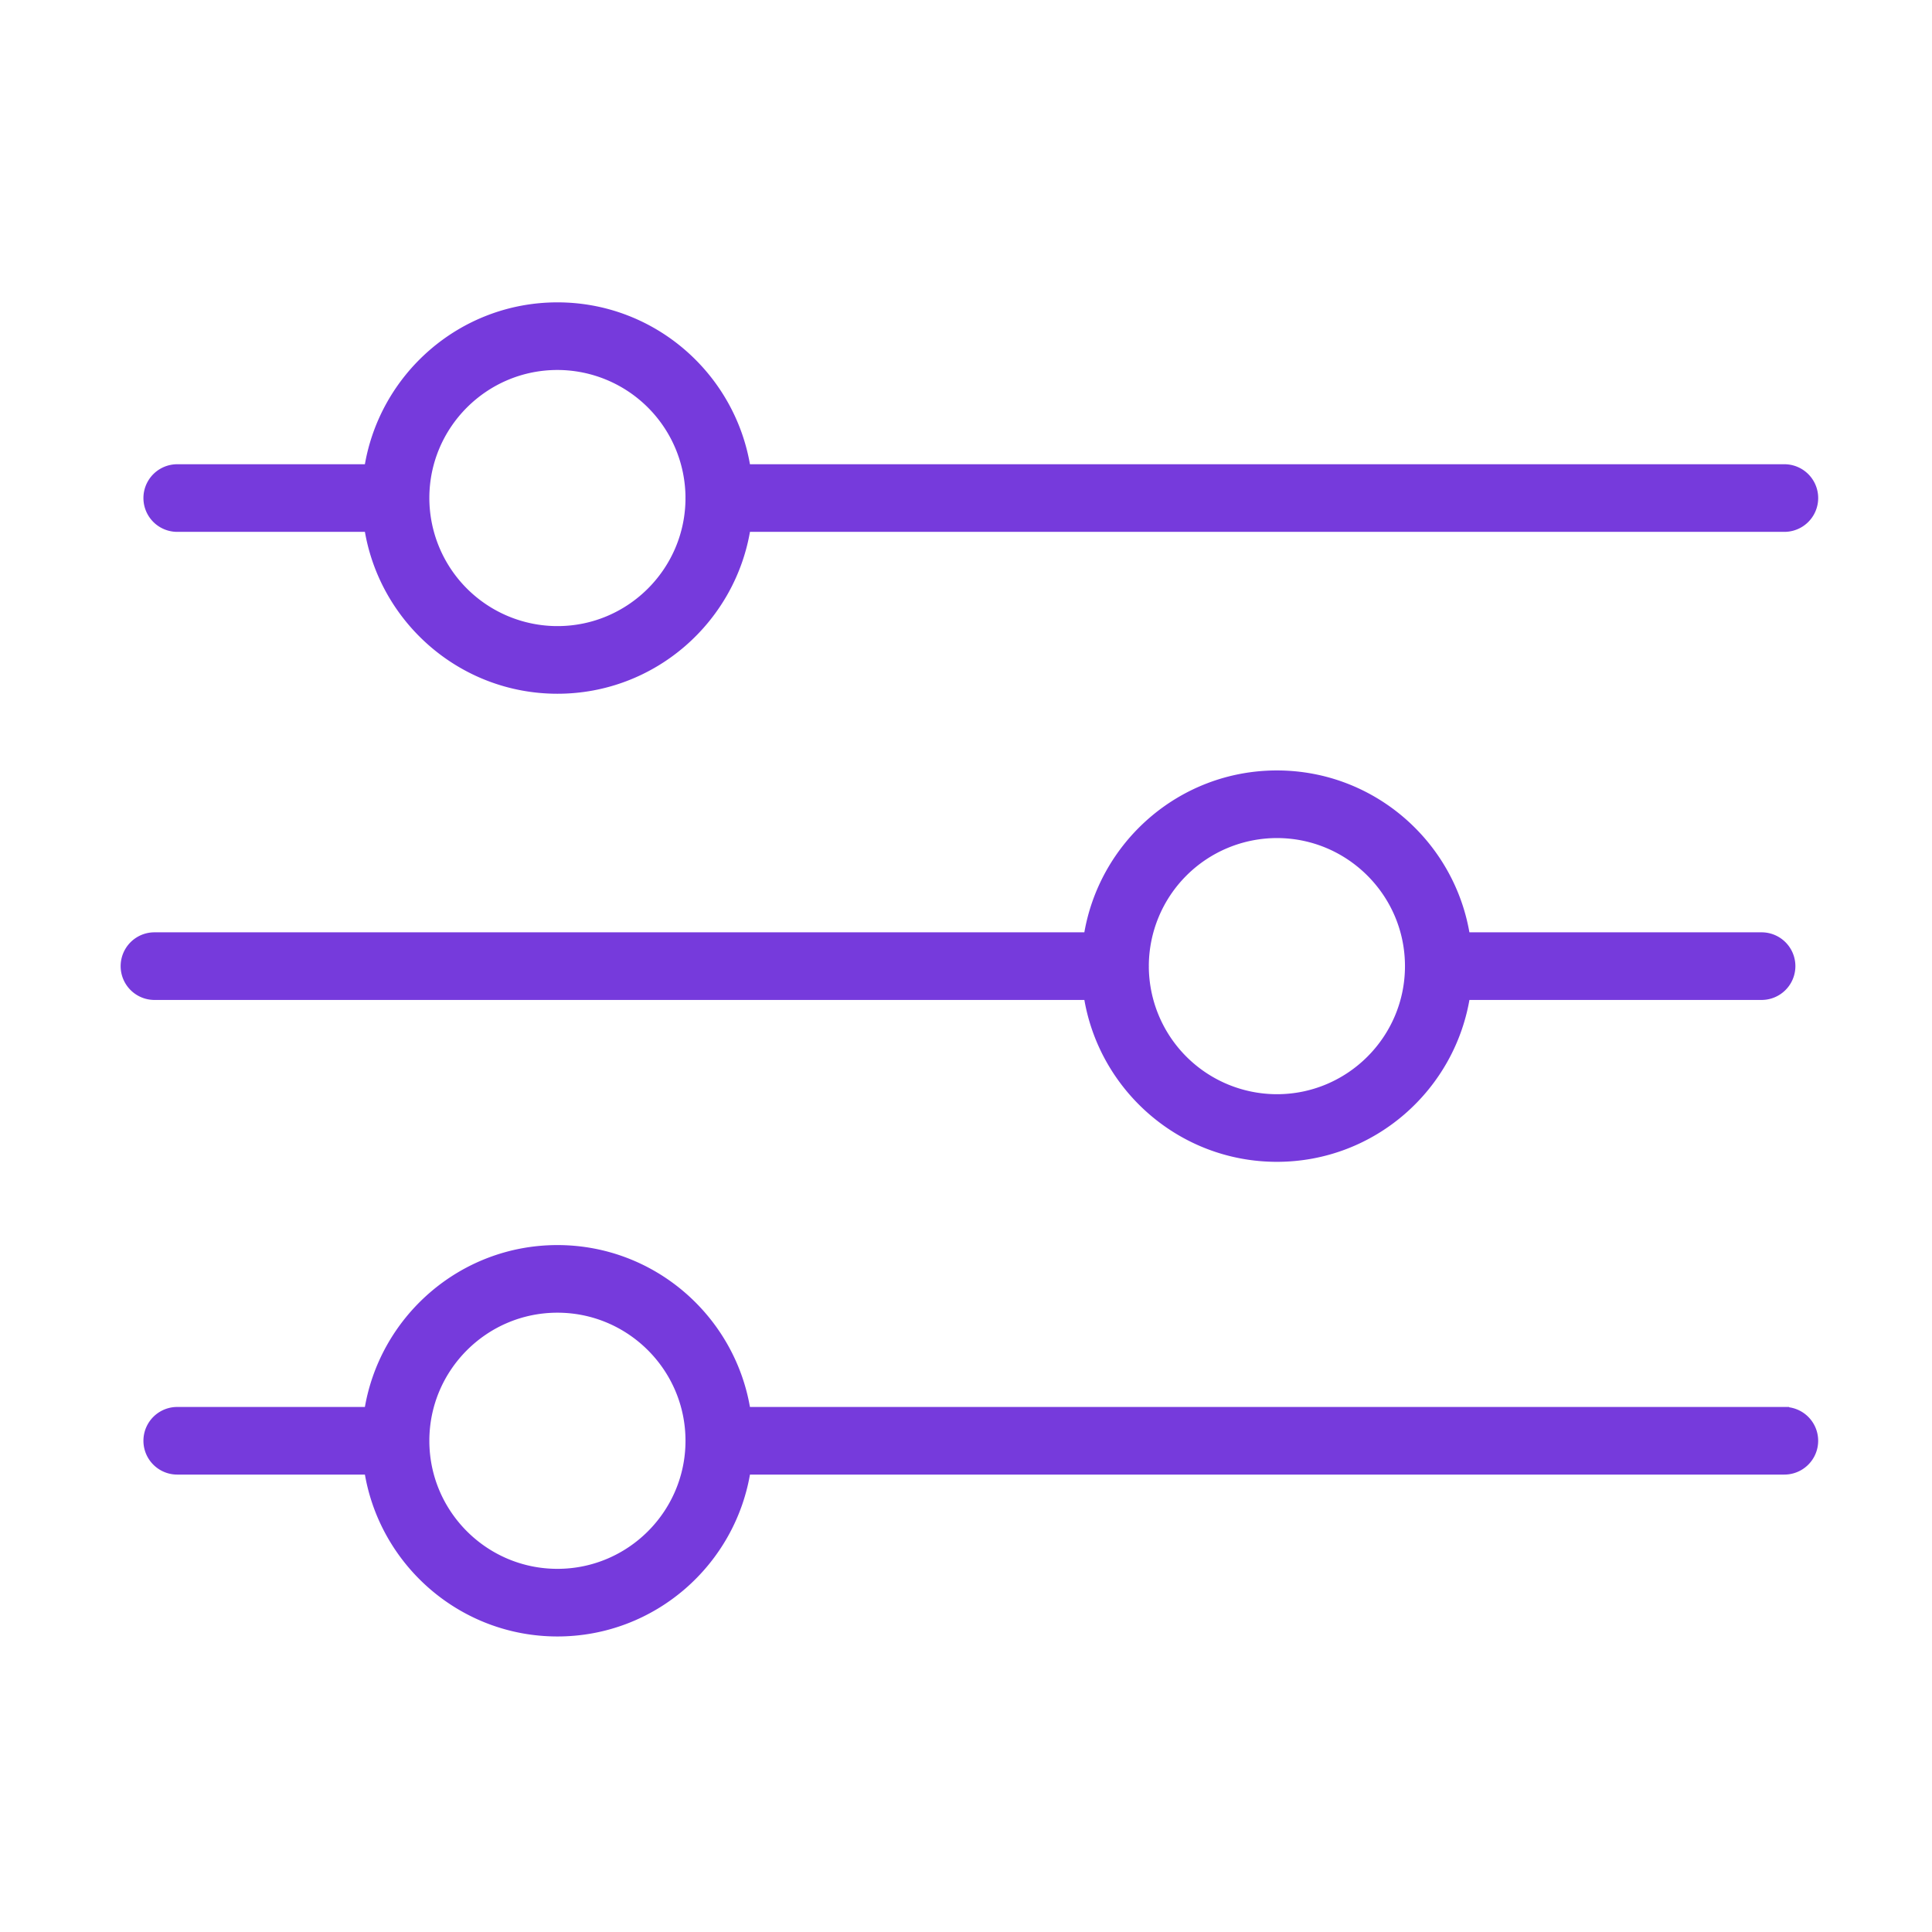
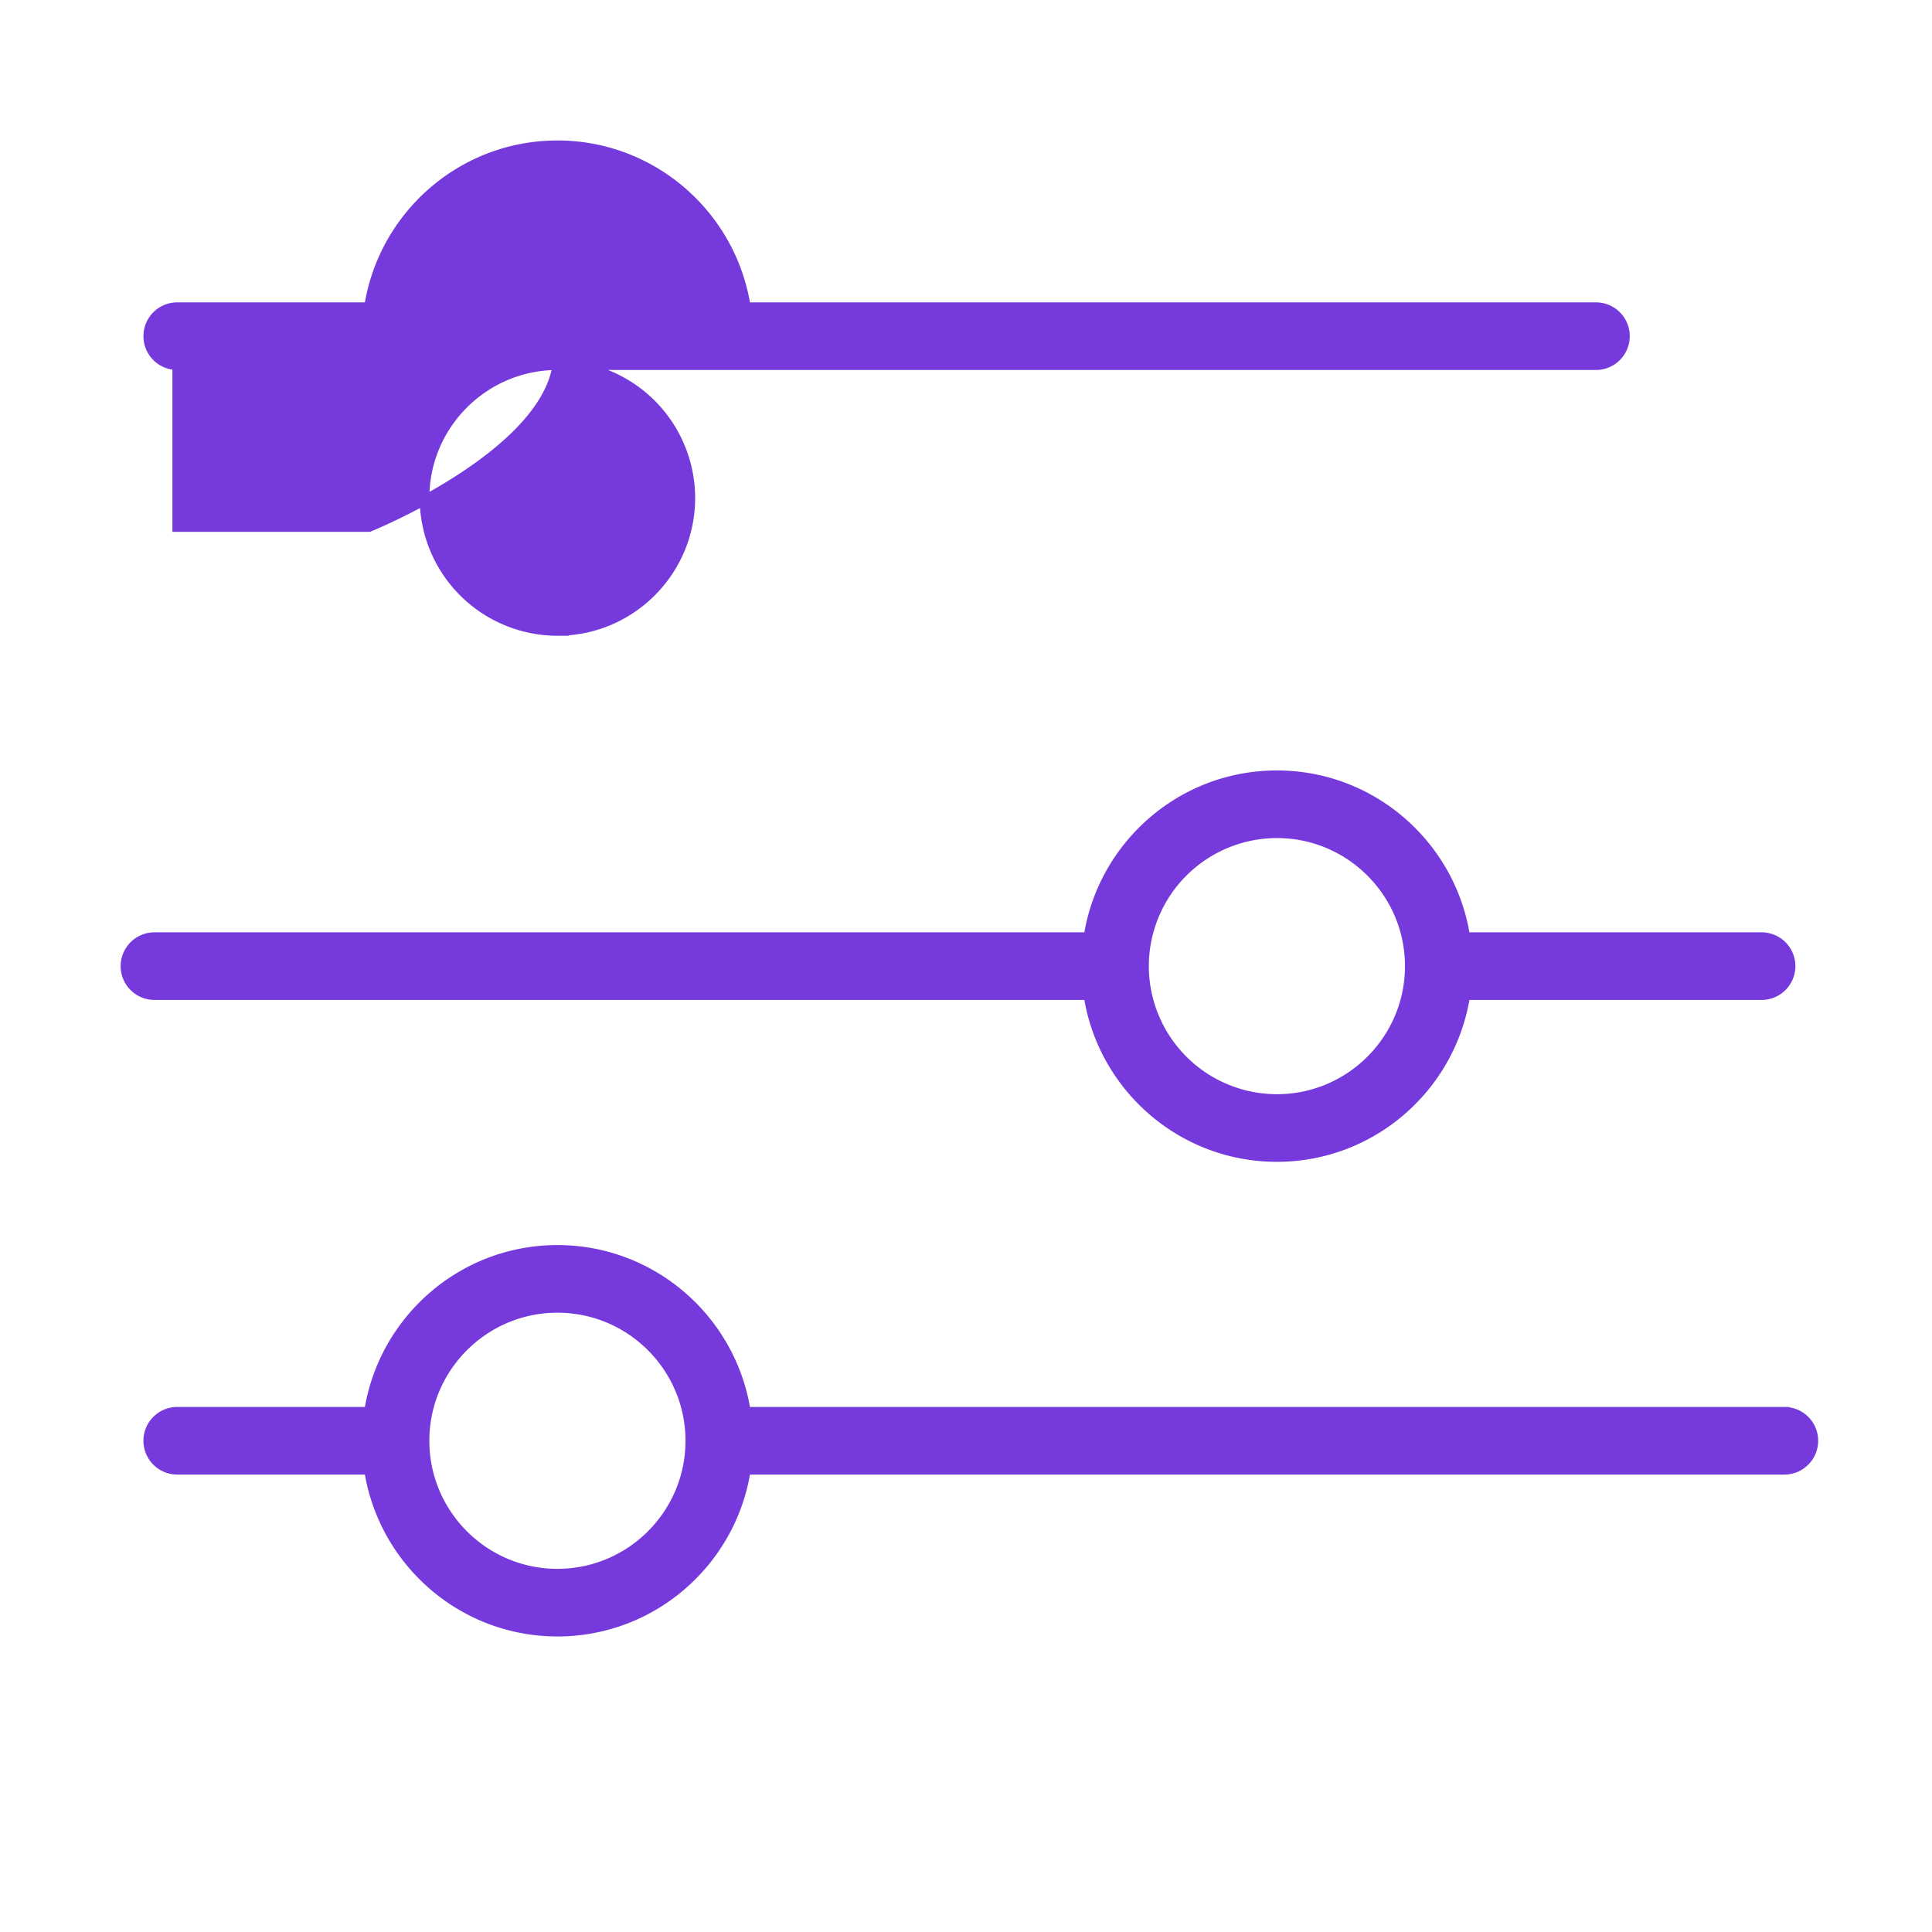
<svg xmlns="http://www.w3.org/2000/svg" viewBox="0 0 100 100" fill-rule="evenodd">
  <g>
-     <path d="M9.174 27.279H19.1c.726 4.737 4.817 8.379 9.753 8.379s9.026-3.643 9.753-8.379h53.753a1.5 1.5 0 1 0 0-3H38.605c-.726-4.736-4.817-8.379-9.753-8.379s-9.026 3.643-9.753 8.379H9.174a1.5 1.5 0 1 0 0 3zM28.852 18.9a6.887 6.887 0 0 1 6.879 6.872l-.001.006.001.006c-.004 3.79-3.088 6.873-6.879 6.873a6.887 6.887 0 0 1-6.879-6.879c0-3.792 3.086-6.878 6.879-6.878zm27.487 32.607c.726 4.736 4.817 8.379 9.753 8.379s9.026-3.643 9.753-8.379h15.334a1.5 1.5 0 0 0 0-3H75.844c-.726-4.736-4.817-8.379-9.753-8.379s-9.026 3.643-9.753 8.379H7.995a1.5 1.5 0 1 0 0 3h48.344zm9.753-8.379c3.793 0 6.879 3.086 6.879 6.879s-3.086 6.879-6.879 6.879a6.887 6.887 0 0 1-6.879-6.872l.001-.006-.001-.008a6.887 6.887 0 0 1 6.879-6.872zm26.265 29.946H38.605c-.726-4.736-4.817-8.379-9.753-8.379s-9.026 3.643-9.753 8.379H9.174a1.5 1.5 0 1 0 0 3H19.1c.726 4.736 4.817 8.379 9.753 8.379s9.026-3.643 9.753-8.379h53.753a1.5 1.5 0 1 0-.002-3zm-63.505 8.379c-3.793 0-6.879-3.086-6.879-6.879s3.086-6.879 6.879-6.879 6.879 3.086 6.879 6.879-3.086 6.879-6.879 6.879z" stroke-width="0.5" stroke="#763adc" fill="#763adc" />
+     <path d="M9.174 27.279H19.1s9.026-3.643 9.753-8.379h53.753a1.5 1.5 0 1 0 0-3H38.605c-.726-4.736-4.817-8.379-9.753-8.379s-9.026 3.643-9.753 8.379H9.174a1.5 1.5 0 1 0 0 3zM28.852 18.9a6.887 6.887 0 0 1 6.879 6.872l-.001.006.001.006c-.004 3.79-3.088 6.873-6.879 6.873a6.887 6.887 0 0 1-6.879-6.879c0-3.792 3.086-6.878 6.879-6.878zm27.487 32.607c.726 4.736 4.817 8.379 9.753 8.379s9.026-3.643 9.753-8.379h15.334a1.5 1.5 0 0 0 0-3H75.844c-.726-4.736-4.817-8.379-9.753-8.379s-9.026 3.643-9.753 8.379H7.995a1.5 1.5 0 1 0 0 3h48.344zm9.753-8.379c3.793 0 6.879 3.086 6.879 6.879s-3.086 6.879-6.879 6.879a6.887 6.887 0 0 1-6.879-6.872l.001-.006-.001-.008a6.887 6.887 0 0 1 6.879-6.872zm26.265 29.946H38.605c-.726-4.736-4.817-8.379-9.753-8.379s-9.026 3.643-9.753 8.379H9.174a1.5 1.5 0 1 0 0 3H19.1c.726 4.736 4.817 8.379 9.753 8.379s9.026-3.643 9.753-8.379h53.753a1.5 1.5 0 1 0-.002-3zm-63.505 8.379c-3.793 0-6.879-3.086-6.879-6.879s3.086-6.879 6.879-6.879 6.879 3.086 6.879 6.879-3.086 6.879-6.879 6.879z" stroke-width="0.5" stroke="#763adc" fill="#763adc" />
  </g>
</svg>